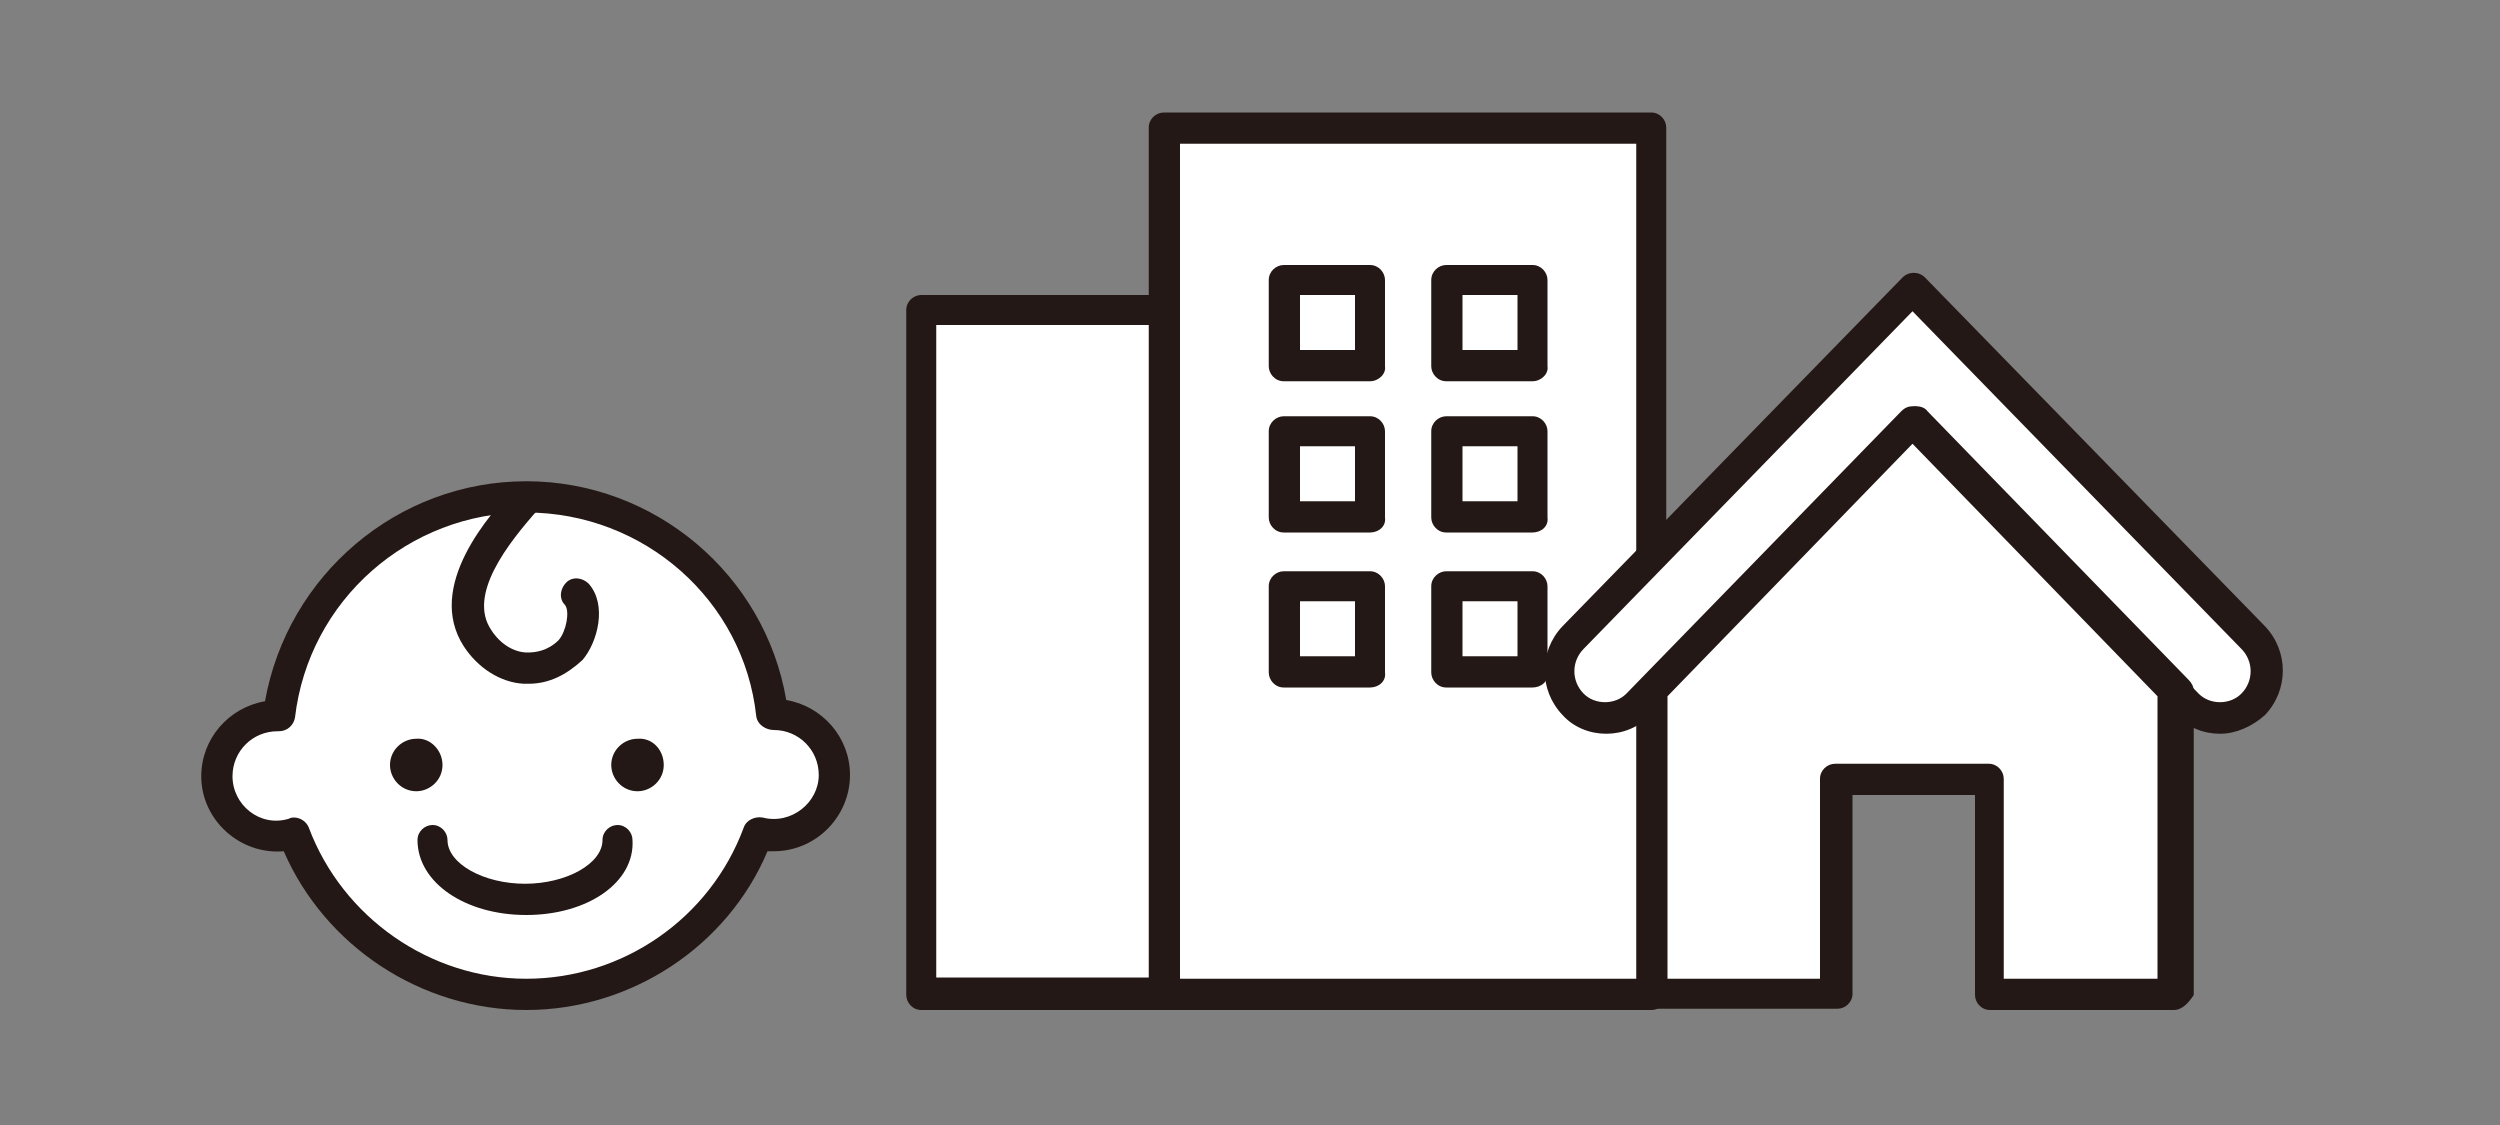
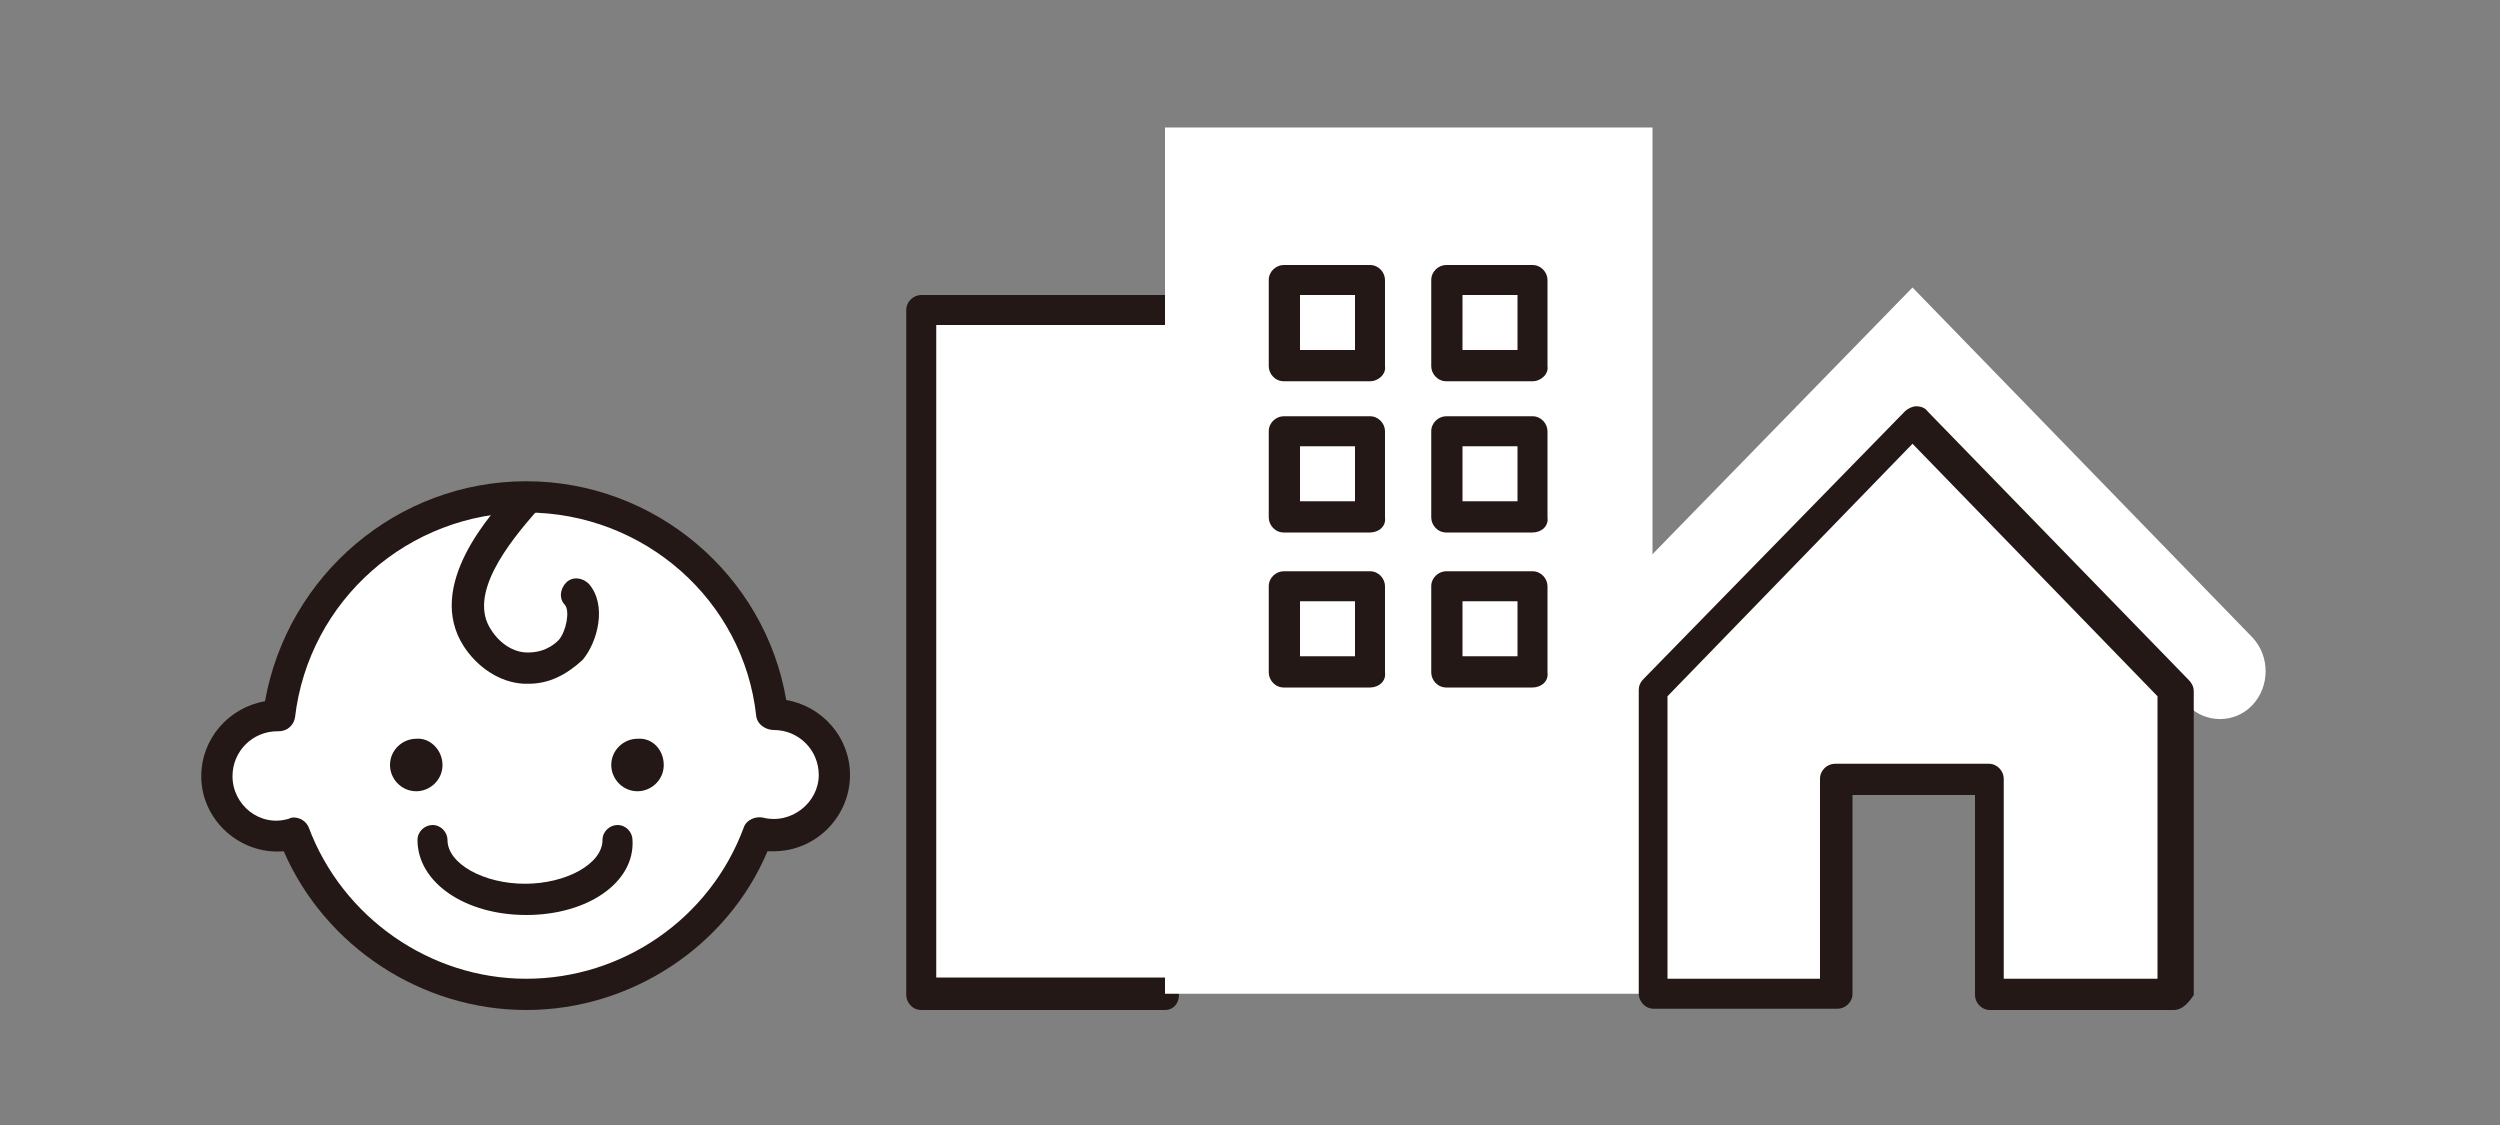
<svg xmlns="http://www.w3.org/2000/svg" version="1.1" id="レイヤー_1" x="0px" y="0px" width="200px" height="90px" viewBox="0 0 200 90" style="enable-background:new 0 0 200 90;" xml:space="preserve">
  <rect x="0" y="0" width="200" height="90" fill="#808080" stroke="none" />
  <style type="text/css">
	.st0{fill:#FFFFFF;}
	.st1{fill:#231815;}
</style>
  <g>
    <g>
      <g>
        <polyline class="st0" points="93.2,24.8 73.7,24.8 73.7,79.5 93.2,79.5    " />
        <path class="st1" d="M93.2,80.8H73.7c-0.7,0-1.2-0.6-1.2-1.2V24.8c0-0.7,0.6-1.2,1.2-1.2h19.5c0.7,0,1.2,0.6,1.2,1.2     c0,0.7-0.6,1.2-1.2,1.2H74.9v52.2h18.2c0.7,0,1.2,0.6,1.2,1.2C94.4,80.2,93.9,80.8,93.2,80.8z" />
      </g>
      <g>
        <rect x="93.2" y="10.2" class="st0" width="39" height="69.3" />
-         <path class="st1" d="M132.1,80.8h-39c-0.7,0-1.2-0.6-1.2-1.2V10.2c0-0.7,0.6-1.2,1.2-1.2h39c0.7,0,1.2,0.6,1.2,1.2v69.3     C133.4,80.2,132.8,80.8,132.1,80.8z M94.4,78.3h36.5V11.5H94.4V78.3z" />
      </g>
      <g>
        <g>
          <path class="st0" d="M153,33.7l-22,22.6c-1.4,1.5-3.8,1.5-5.2,0c-1.4-1.5-1.4-3.9,0-5.4L153,23L180.2,51c1.4,1.5,1.4,3.9,0,5.4      c-1.4,1.5-3.8,1.5-5.2,0L153,33.7z" />
-           <path class="st1" d="M177.6,58.7c-1.3,0-2.6-0.5-3.5-1.5L153,35.5L132,57.2c-0.9,1-2.2,1.5-3.5,1.5c-1.3,0-2.6-0.5-3.5-1.5      c-1.9-2-1.9-5.1,0-7.1l27.2-27.9c0.5-0.5,1.3-0.5,1.8,0l27.2,27.9c1.9,2,1.9,5.1,0,7.1C180.2,58.1,178.9,58.7,177.6,58.7z       M153,32.5c0.3,0,0.7,0.1,0.9,0.4l22,22.6c0.9,0.9,2.5,0.9,3.4,0c1-1,1-2.6,0-3.6l-26.3-27l-26.3,27c-1,1-1,2.6,0,3.6      c0.9,0.9,2.5,0.9,3.4,0l22-22.6C152.4,32.6,152.7,32.5,153,32.5z" />
        </g>
        <g>
          <polygon class="st0" points="132.1,55.2 132.1,79.5 146.9,79.5 146.9,62.3 159.2,62.3 159.2,79.5 173.9,79.5 173.9,55.2       153,33.7     " />
          <path class="st1" d="M173.9,80.8h-14.7c-0.7,0-1.2-0.6-1.2-1.2V63.6h-9.8v15.9c0,0.7-0.6,1.2-1.2,1.2h-14.7      c-0.7,0-1.2-0.6-1.2-1.2V55.2c0-0.3,0.1-0.6,0.4-0.9l20.9-21.4c0.2-0.2,0.6-0.4,0.9-0.4l0,0c0.3,0,0.7,0.1,0.9,0.4l20.9,21.5      c0.2,0.2,0.4,0.5,0.4,0.9v24.3C175.1,80.2,174.6,80.8,173.9,80.8z M160.4,78.3h12.2V55.7L153,35.5l-19.6,20.2v22.6h12.2V62.3      c0-0.7,0.6-1.2,1.2-1.2h12.3c0.7,0,1.2,0.6,1.2,1.2V78.3z" />
        </g>
      </g>
      <g>
        <rect x="115.8" y="22.4" class="st0" width="6.9" height="6.9" />
        <path class="st1" d="M122.6,30.5h-6.9c-0.7,0-1.2-0.6-1.2-1.2v-6.9c0-0.7,0.6-1.2,1.2-1.2h6.9c0.7,0,1.2,0.6,1.2,1.2v6.9     C123.9,29.9,123.3,30.5,122.6,30.5z M117,28h4.4v-4.4H117V28z" />
      </g>
      <g>
        <rect x="102.8" y="22.4" class="st0" width="6.9" height="6.9" />
        <path class="st1" d="M109.6,30.5h-6.9c-0.7,0-1.2-0.6-1.2-1.2v-6.9c0-0.7,0.6-1.2,1.2-1.2h6.9c0.7,0,1.2,0.6,1.2,1.2v6.9     C110.9,29.9,110.3,30.5,109.6,30.5z M104,28h4.4v-4.4H104V28z" />
      </g>
      <g>
        <rect x="115.8" y="34.5" class="st0" width="6.9" height="6.9" />
        <path class="st1" d="M122.6,42.6h-6.9c-0.7,0-1.2-0.6-1.2-1.2v-6.9c0-0.7,0.6-1.2,1.2-1.2h6.9c0.7,0,1.2,0.6,1.2,1.2v6.9     C123.9,42.1,123.3,42.6,122.6,42.6z M117,40.1h4.4v-4.4H117V40.1z" />
      </g>
      <g>
        <rect x="102.8" y="34.5" class="st0" width="6.9" height="6.9" />
        <path class="st1" d="M109.6,42.6h-6.9c-0.7,0-1.2-0.6-1.2-1.2v-6.9c0-0.7,0.6-1.2,1.2-1.2h6.9c0.7,0,1.2,0.6,1.2,1.2v6.9     C110.9,42.1,110.3,42.6,109.6,42.6z M104,40.1h4.4v-4.4H104V40.1z" />
      </g>
      <g>
        <rect x="115.8" y="46.9" class="st0" width="6.9" height="6.9" />
        <path class="st1" d="M122.6,55h-6.9c-0.7,0-1.2-0.6-1.2-1.2v-6.9c0-0.7,0.6-1.2,1.2-1.2h6.9c0.7,0,1.2,0.6,1.2,1.2v6.9     C123.9,54.5,123.3,55,122.6,55z M117,52.5h4.4v-4.4H117V52.5z" />
      </g>
      <g>
        <rect x="102.8" y="46.9" class="st0" width="6.9" height="6.9" />
        <path class="st1" d="M109.6,55h-6.9c-0.7,0-1.2-0.6-1.2-1.2v-6.9c0-0.7,0.6-1.2,1.2-1.2h6.9c0.7,0,1.2,0.6,1.2,1.2v6.9     C110.9,54.5,110.3,55,109.6,55z M104,52.5h4.4v-4.4H104V52.5z" />
      </g>
    </g>
    <g>
      <g>
        <path class="st0" d="M62,57.2c-0.1,0-0.1,0-0.2,0c-1.2-9.8-9.6-17.5-19.7-17.5c-10.2,0-18.5,7.6-19.7,17.5c-0.1,0-0.1,0-0.2,0     c-2.7,0-4.8,2.2-4.8,4.8s2.2,4.8,4.8,4.8c0.4,0,0.9-0.1,1.3-0.2c2.8,7.5,10.1,12.9,18.6,12.9c8.5,0,15.8-5.3,18.6-12.9     c0.4,0.1,0.8,0.2,1.3,0.2c2.7,0,4.8-2.2,4.8-4.8S64.7,57.2,62,57.2z" />
        <path class="st1" d="M42.1,80.8c-8.4,0-16.1-5.1-19.4-12.7c-3.5,0.3-6.6-2.5-6.6-6c0-3,2.2-5.5,5.1-6C23,46,31.8,38.5,42.1,38.5     c10.3,0,19.1,7.5,20.8,17.5c2.9,0.5,5.1,3,5.1,6c0,3.3-2.7,6.1-6.1,6.1c-0.2,0-0.3,0-0.5,0C58.2,75.7,50.5,80.8,42.1,80.8z      M23.5,65.4c0.5,0,1,0.3,1.2,0.8c2.7,7.2,9.7,12.1,17.4,12.1c7.7,0,14.7-4.8,17.4-12.1c0.2-0.6,0.9-0.9,1.5-0.8     c2.3,0.6,4.5-1.2,4.5-3.4c0-2-1.6-3.6-3.6-3.6c-0.6,0-1.3-0.4-1.4-1.1C59.5,48,51.5,41,42.1,41c-9.4,0-17.4,7-18.5,16.4     c-0.1,0.6-0.6,1.1-1.3,1.1c0,0-0.1,0-0.1,0c0,0,0,0,0,0c-2,0-3.6,1.6-3.6,3.6c0,2.3,2.2,4.1,4.5,3.4     C23.3,65.4,23.4,65.4,23.5,65.4z" />
      </g>
      <g>
        <path class="st0" d="M42.1,39.8c-2.4,2.7-6.3,7.5-4,11.2c1.6,2.6,5.1,3.4,7.3,1c0.9-1,1.4-3.3,0.5-4.4" />
        <path class="st1" d="M42.3,54.7c-0.1,0-0.3,0-0.4,0c-1.9-0.1-3.7-1.3-4.8-3c-3.1-4.8,2.1-10.6,4.1-12.7c0.5-0.5,1.3-0.6,1.8-0.1     c0.5,0.5,0.6,1.3,0.1,1.8c-2.5,2.8-5.7,6.9-3.8,9.7c0.7,1.1,1.8,1.8,2.9,1.8c0.6,0,1.6-0.1,2.5-1c0.6-0.7,0.9-2.3,0.5-2.8     c-0.5-0.5-0.4-1.3,0.1-1.8c0.5-0.5,1.3-0.4,1.8,0.1c1.5,1.7,0.7,4.7-0.5,6.1C45.3,54,43.9,54.7,42.3,54.7z" />
      </g>
      <g>
        <path class="st1" d="M35.4,61.2c0,1.2-1,2.1-2.1,2.1c-1.2,0-2.1-1-2.1-2.1c0-1.2,1-2.1,2.1-2.1C34.4,59,35.4,60,35.4,61.2z" />
        <path class="st1" d="M53.1,61.2c0,1.2-1,2.1-2.1,2.1c-1.2,0-2.1-1-2.1-2.1c0-1.2,1-2.1,2.1-2.1C52.2,59,53.1,60,53.1,61.2z" />
      </g>
      <g>
-         <path class="st0" d="M49.5,67.2c0,2.6-3.3,4.8-7.4,4.8c-4.1,0-7.4-2.1-7.4-4.8" />
+         <path class="st0" d="M49.5,67.2c0,2.6-3.3,4.8-7.4,4.8" />
        <path class="st1" d="M42.1,73.2c-4.9,0-8.7-2.6-8.7-6c0-0.7,0.6-1.2,1.2-1.2c0.7,0,1.2,0.6,1.2,1.2c0,1.9,2.9,3.5,6.2,3.5     c3.3,0,6.2-1.6,6.2-3.5c0-0.7,0.6-1.2,1.2-1.2c0.7,0,1.2,0.6,1.2,1.2C50.8,70.6,47,73.2,42.1,73.2z" />
      </g>
    </g>
  </g>
</svg>